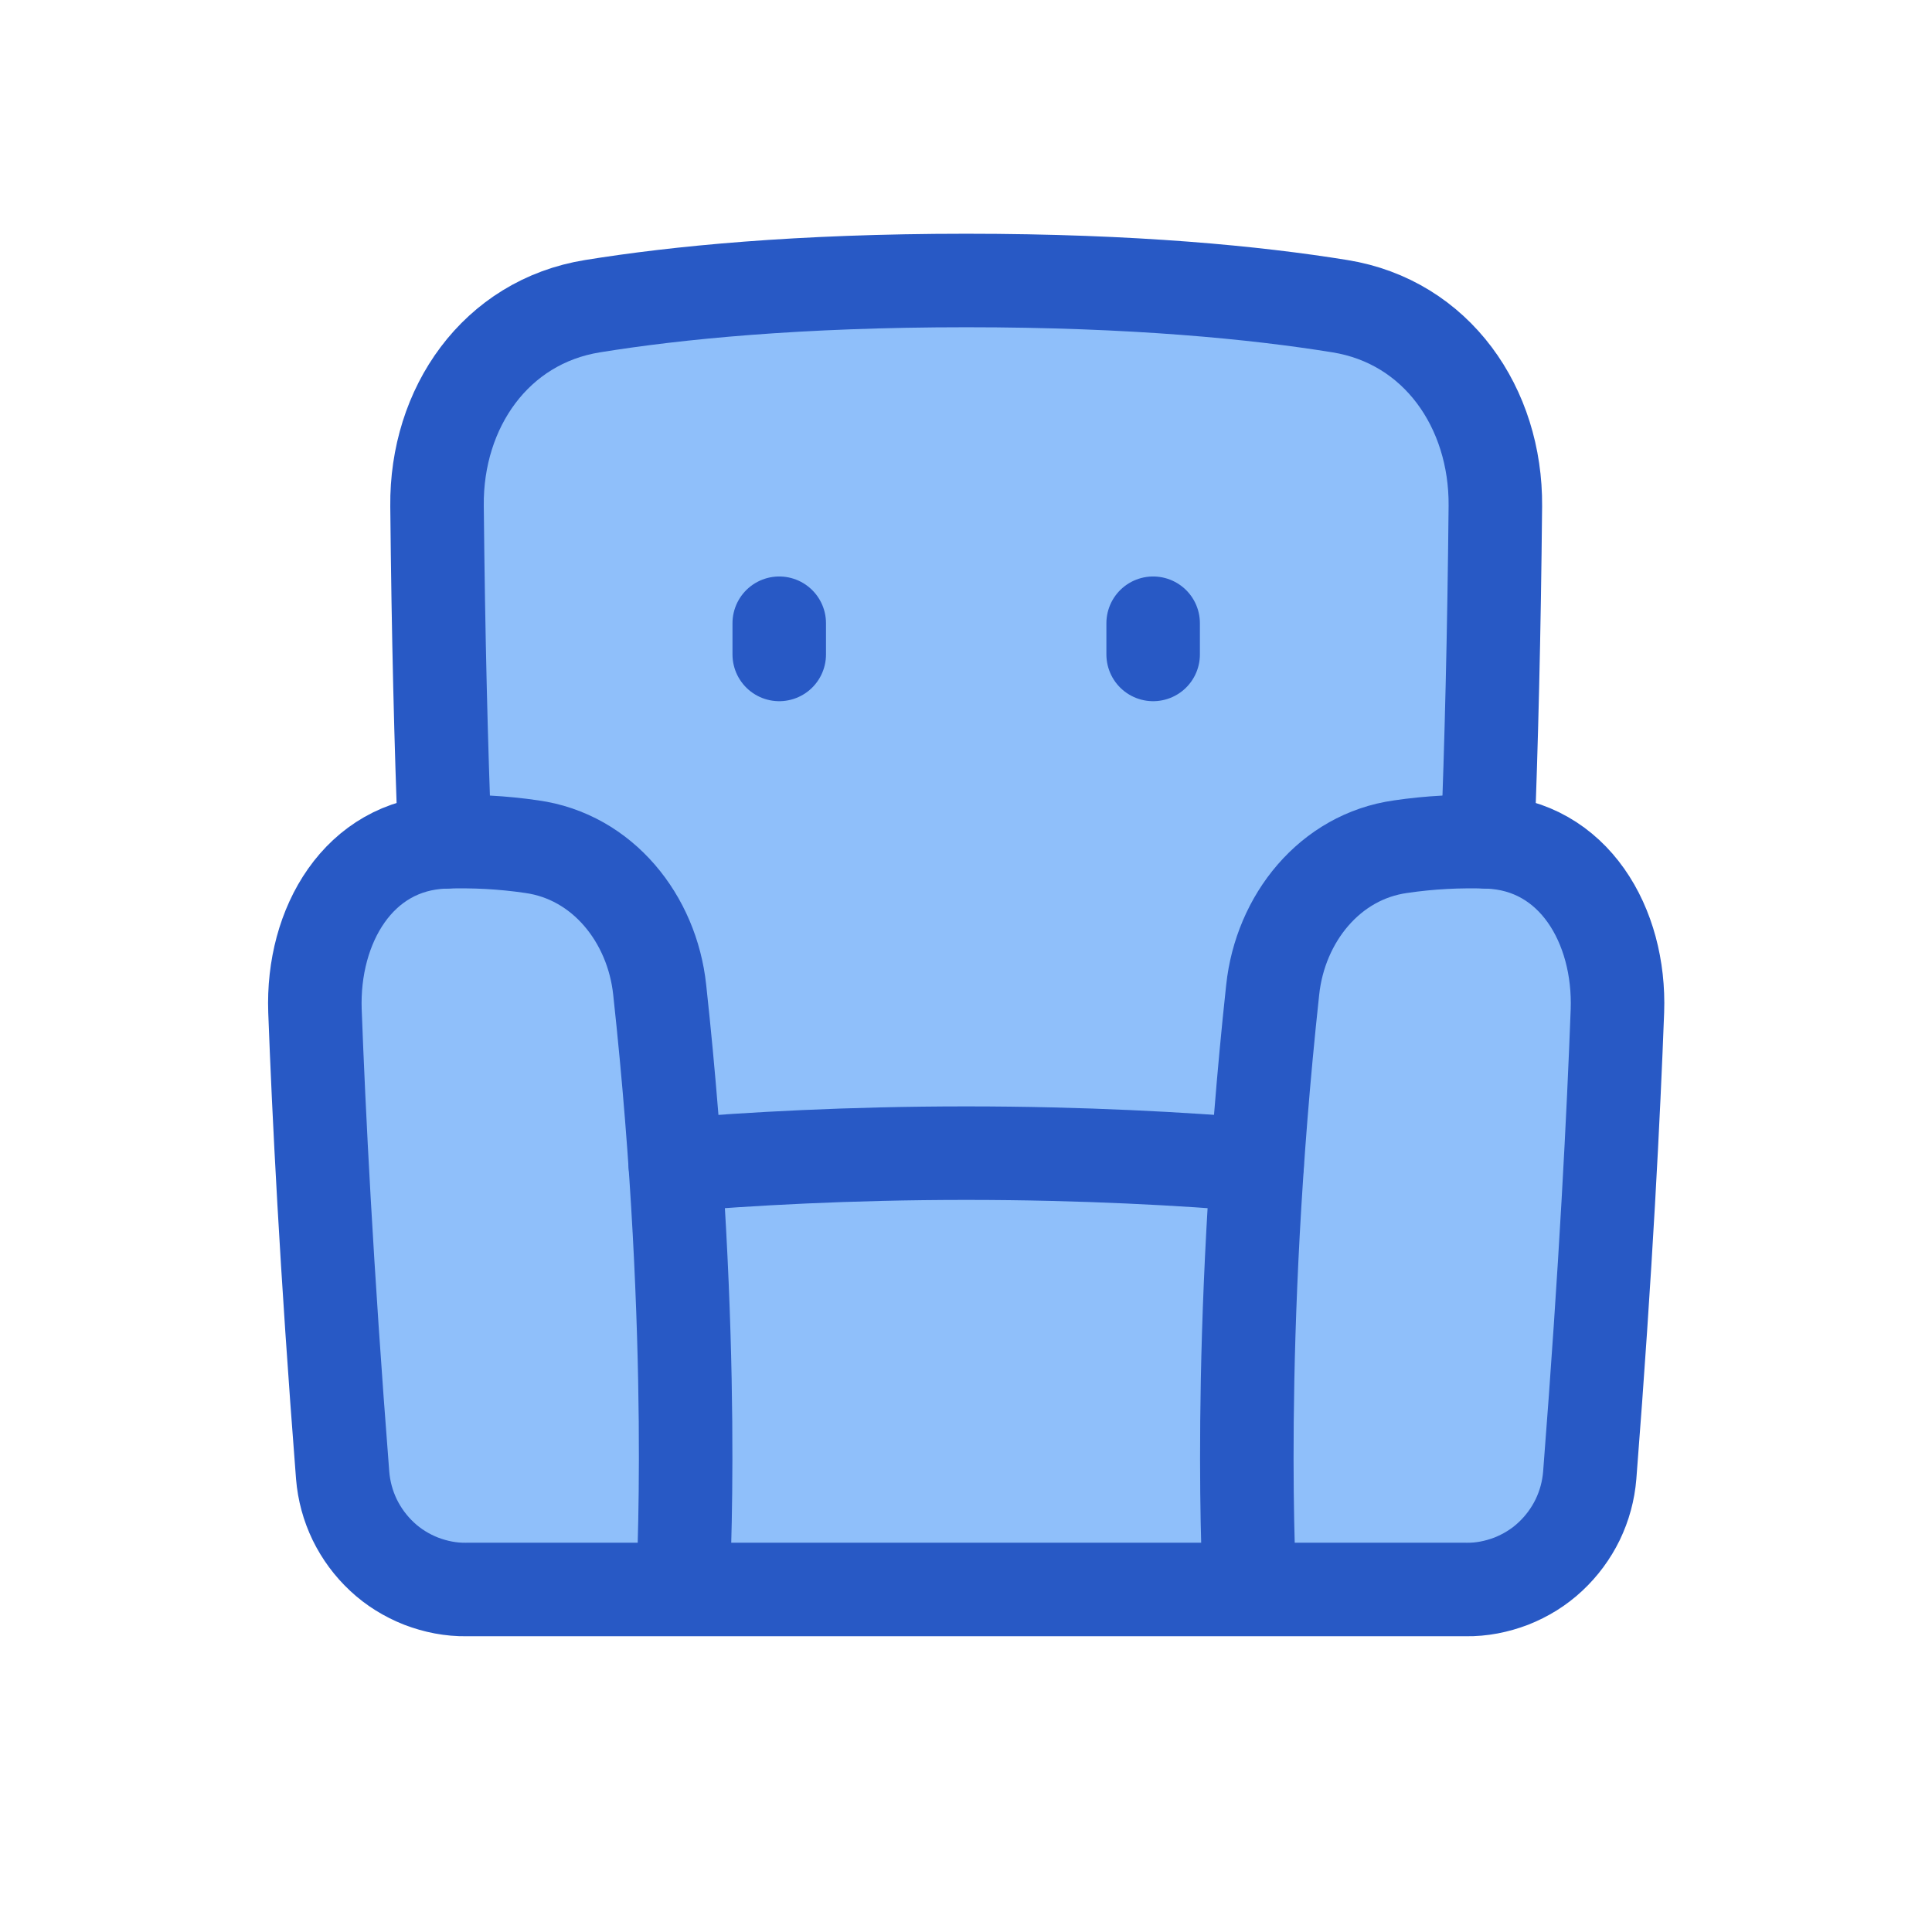
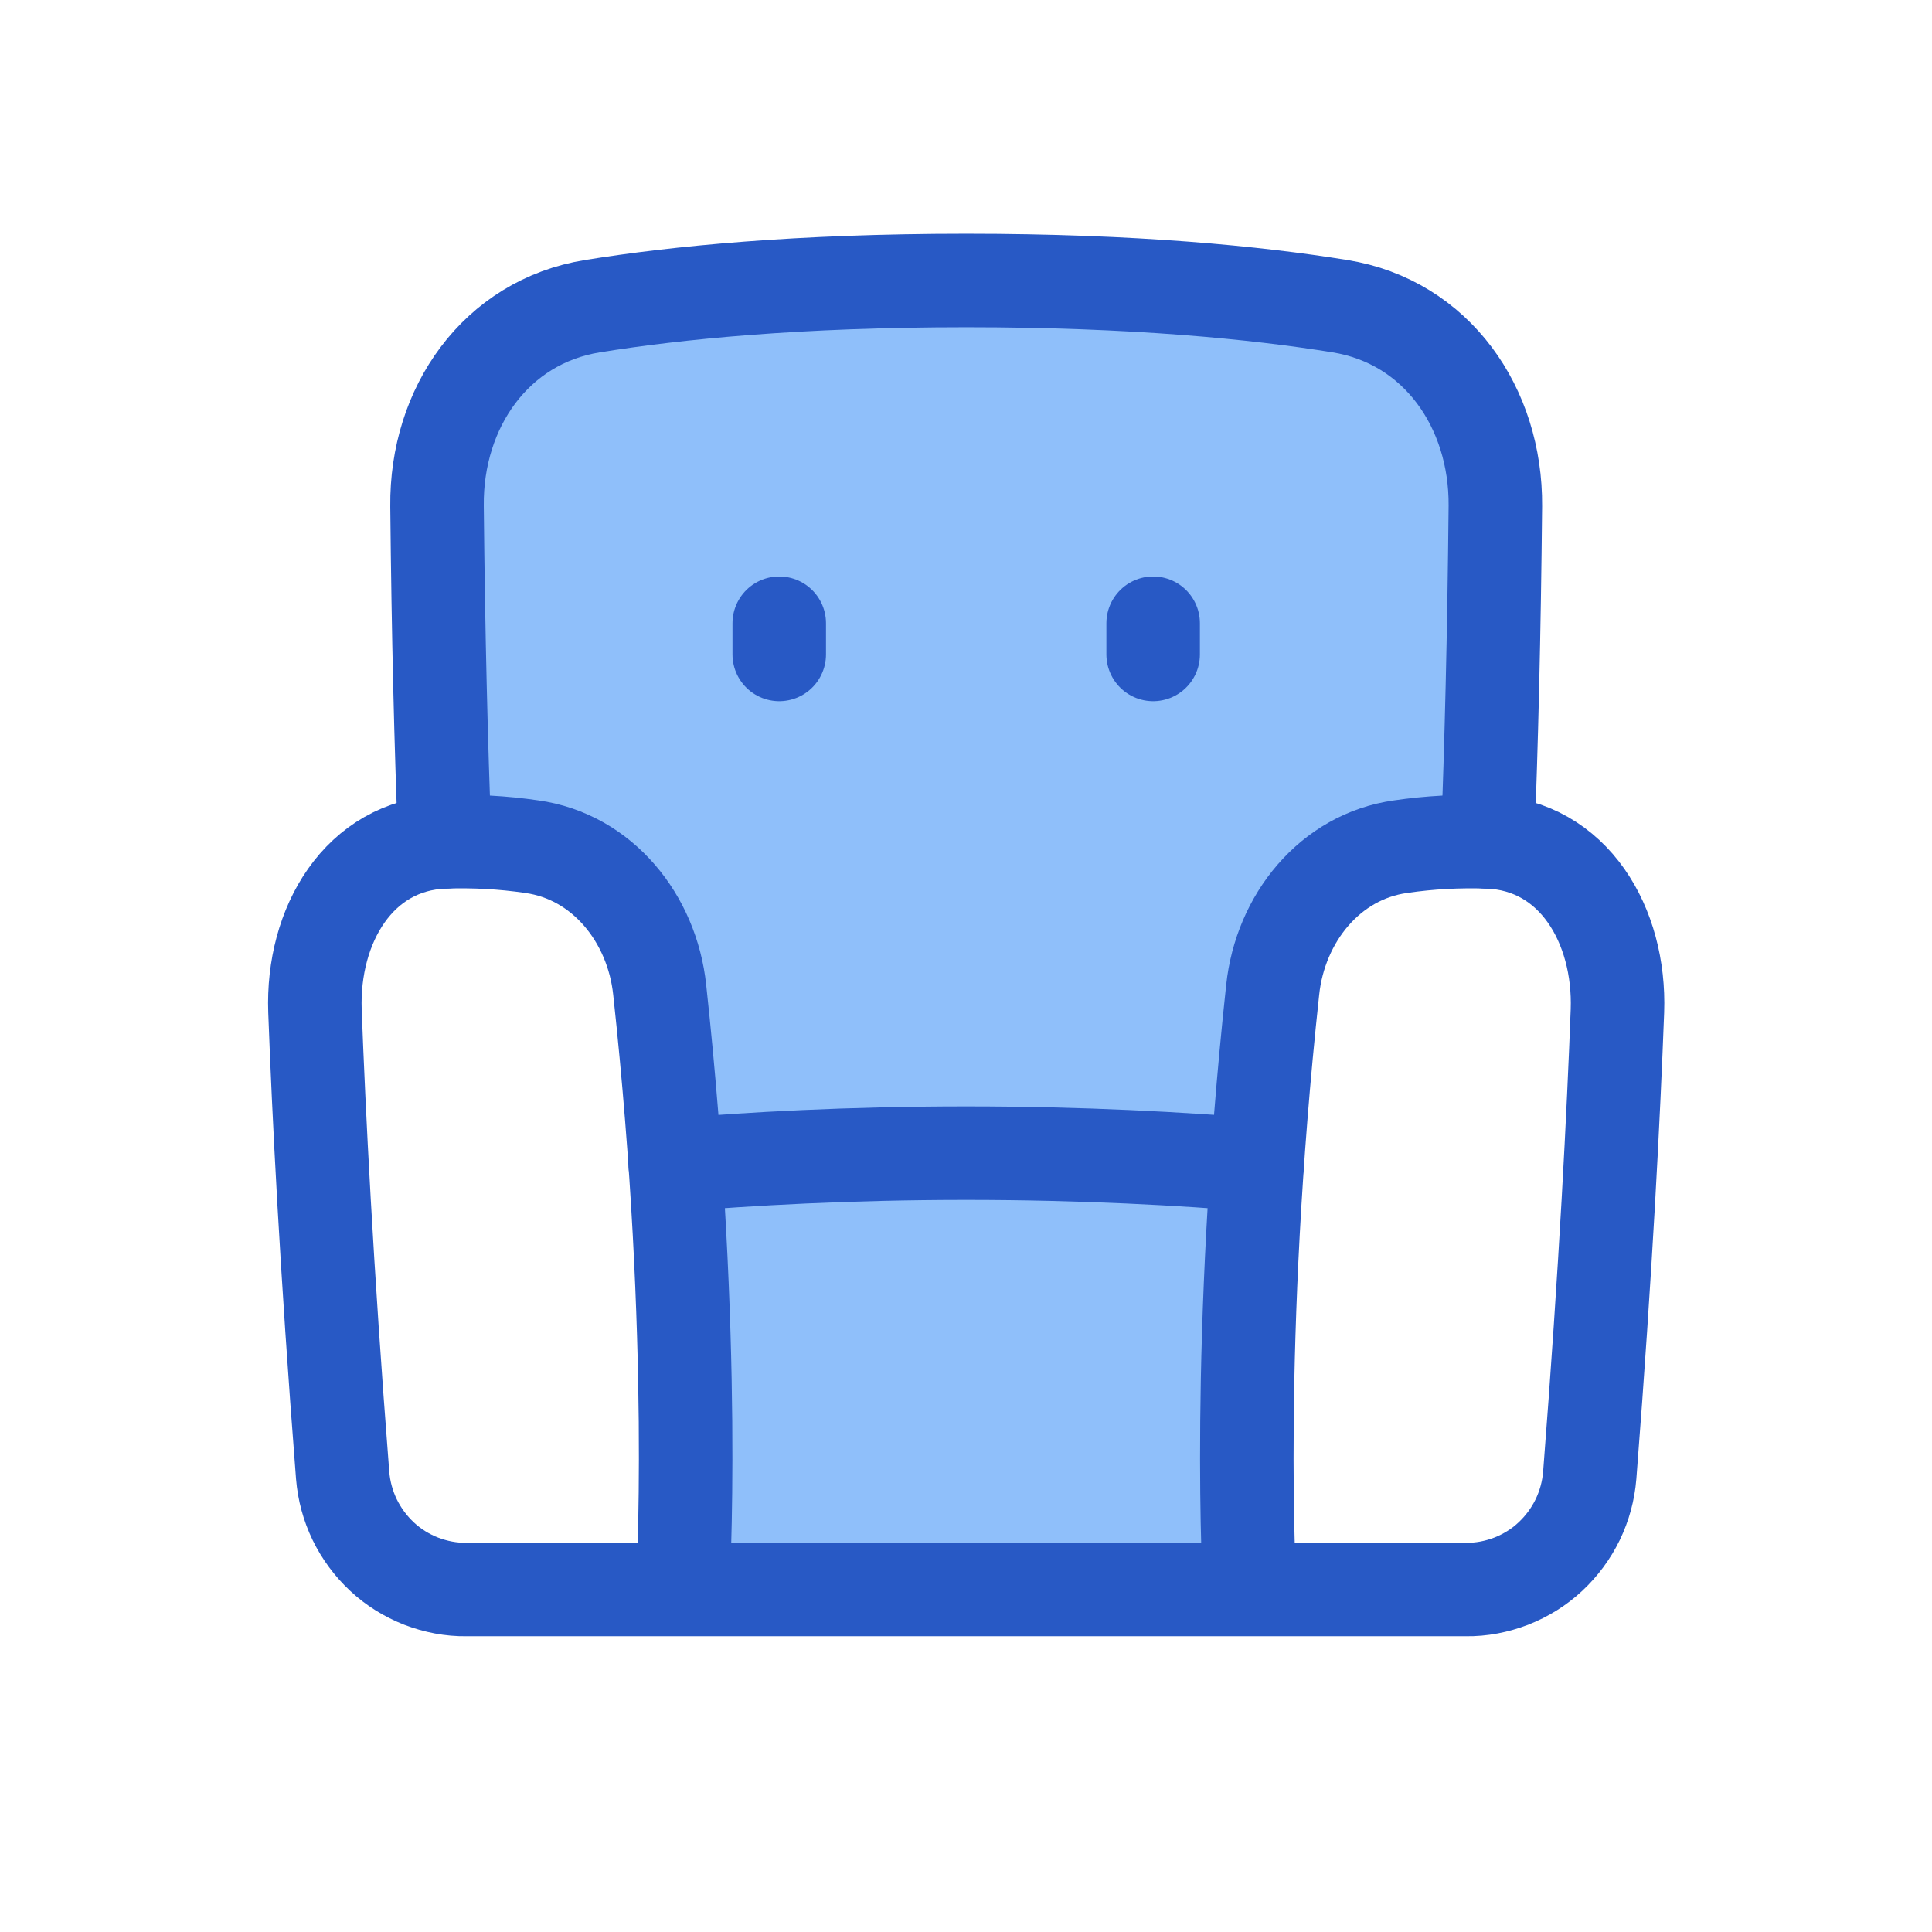
<svg xmlns="http://www.w3.org/2000/svg" width="40" zoomAndPan="magnify" viewBox="0 0 30 30" height="40" preserveAspectRatio="xMidYMid meet" version="1.0">
  <path fill="#8fbffa" d="M 10.602 24.676 L 19.402 24.676 C 19.402 24.676 19.242 22.059 19.516 18.086 C 18.375 17.992 16.84 17.902 15 17.902 C 13.16 17.902 11.625 17.992 10.484 18.086 C 10.758 22.059 10.602 24.676 10.602 24.676 " fill-opacity="1" fill-rule="nonzero" />
  <path fill="#8fbffa" d="M 23.215 7.855 C 23.227 6.332 22.305 4.996 20.801 4.754 C 19.496 4.543 17.602 4.355 15 4.355 C 12.395 4.355 10.504 4.543 9.199 4.754 C 7.695 4.996 6.77 6.332 6.785 7.855 C 6.805 9.852 6.848 11.582 6.906 13.07 C 7.301 13.055 7.75 13.074 8.254 13.145 C 9.355 13.297 10.125 14.262 10.242 15.367 C 10.348 16.328 10.426 17.238 10.484 18.086 C 11.625 17.992 13.16 17.902 15 17.902 C 16.84 17.902 18.375 17.992 19.516 18.086 C 19.574 17.238 19.652 16.328 19.758 15.367 C 19.879 14.262 20.645 13.297 21.746 13.145 C 22.195 13.078 22.645 13.055 23.094 13.07 C 23.152 11.582 23.195 9.852 23.215 7.855 Z M 23.215 7.855 " fill-opacity="1" fill-rule="nonzero" />
-   <path fill="#8fbffa" d="M 4.891 15.695 C 4.844 14.367 5.57 13.121 6.895 13.07 C 7.352 13.055 7.805 13.078 8.254 13.145 C 9.355 13.297 10.125 14.262 10.242 15.367 C 10.836 20.824 10.598 24.676 10.598 24.676 L 7.242 24.676 C 7 24.68 6.766 24.633 6.539 24.547 C 6.312 24.457 6.109 24.332 5.934 24.168 C 5.754 24 5.613 23.809 5.508 23.594 C 5.402 23.375 5.34 23.145 5.32 22.902 C 5.066 19.656 4.949 17.25 4.891 15.695 M 25.109 15.695 C 25.156 14.367 24.43 13.121 23.105 13.07 C 22.648 13.055 22.195 13.078 21.746 13.145 C 20.645 13.297 19.875 14.262 19.758 15.367 C 19.168 20.824 19.402 24.676 19.402 24.676 L 22.758 24.676 C 23 24.68 23.234 24.633 23.461 24.547 C 23.688 24.457 23.891 24.332 24.066 24.168 C 24.246 24 24.387 23.809 24.492 23.594 C 24.598 23.375 24.66 23.145 24.68 22.902 C 24.934 19.656 25.051 17.25 25.109 15.695 " fill-opacity="1" fill-rule="nonzero" />
  <path stroke-linecap="round" transform="matrix(0.484, 0, 0, 0.484, 3.387, 2.903)" fill="none" stroke-linejoin="round" d="M 3.107 26.437 C 3.01 23.692 4.512 21.117 7.249 21.012 C 8.193 20.98 9.13 21.028 10.058 21.165 C 12.335 21.48 13.925 23.474 14.167 25.759 C 15.394 37.037 14.902 44.997 14.902 44.997 L 7.967 44.997 C 7.467 45.005 6.982 44.908 6.514 44.73 C 6.046 44.545 5.626 44.286 5.263 43.947 C 4.891 43.6 4.601 43.204 4.383 42.76 C 4.165 42.308 4.036 41.832 3.995 41.332 C 3.471 34.623 3.228 29.65 3.107 26.437 M 44.893 26.437 C 44.99 23.692 43.488 21.117 40.751 21.012 C 39.807 20.98 38.87 21.028 37.942 21.165 C 35.665 21.48 34.075 23.474 33.833 25.759 C 32.614 37.037 33.098 44.997 33.098 44.997 L 40.033 44.997 C 40.533 45.005 41.018 44.908 41.486 44.73 C 41.954 44.545 42.374 44.286 42.737 43.947 C 43.109 43.6 43.399 43.204 43.617 42.76 C 43.835 42.308 43.964 41.832 44.005 41.332 C 44.529 34.623 44.772 29.65 44.893 26.437 M 14.902 44.997 L 33.098 44.997 " stroke="#2859c5" stroke-width="3" stroke-opacity="1" stroke-miterlimit="4" />
  <path stroke-linecap="round" transform="matrix(0.484, 0, 0, 0.484, 3.387, 2.903)" fill="none" stroke-linejoin="round" d="M 33.332 31.378 C 30.975 31.184 27.802 30.998 24 30.998 C 20.198 30.998 17.025 31.184 14.668 31.378 M 40.727 21.012 C 40.848 17.936 40.937 14.36 40.977 10.235 C 41.002 7.086 39.096 4.325 35.988 3.825 C 33.292 3.389 29.377 3.001 24 3.001 C 18.615 3.001 14.708 3.389 12.012 3.825 C 8.904 4.325 6.99 7.086 7.023 10.235 C 7.063 14.36 7.152 17.936 7.273 21.012 M 18.002 13.997 L 18.002 14.998 M 29.998 13.997 L 29.998 14.998 " stroke="#2859c5" stroke-width="3" stroke-opacity="1" stroke-miterlimit="4" />
</svg>